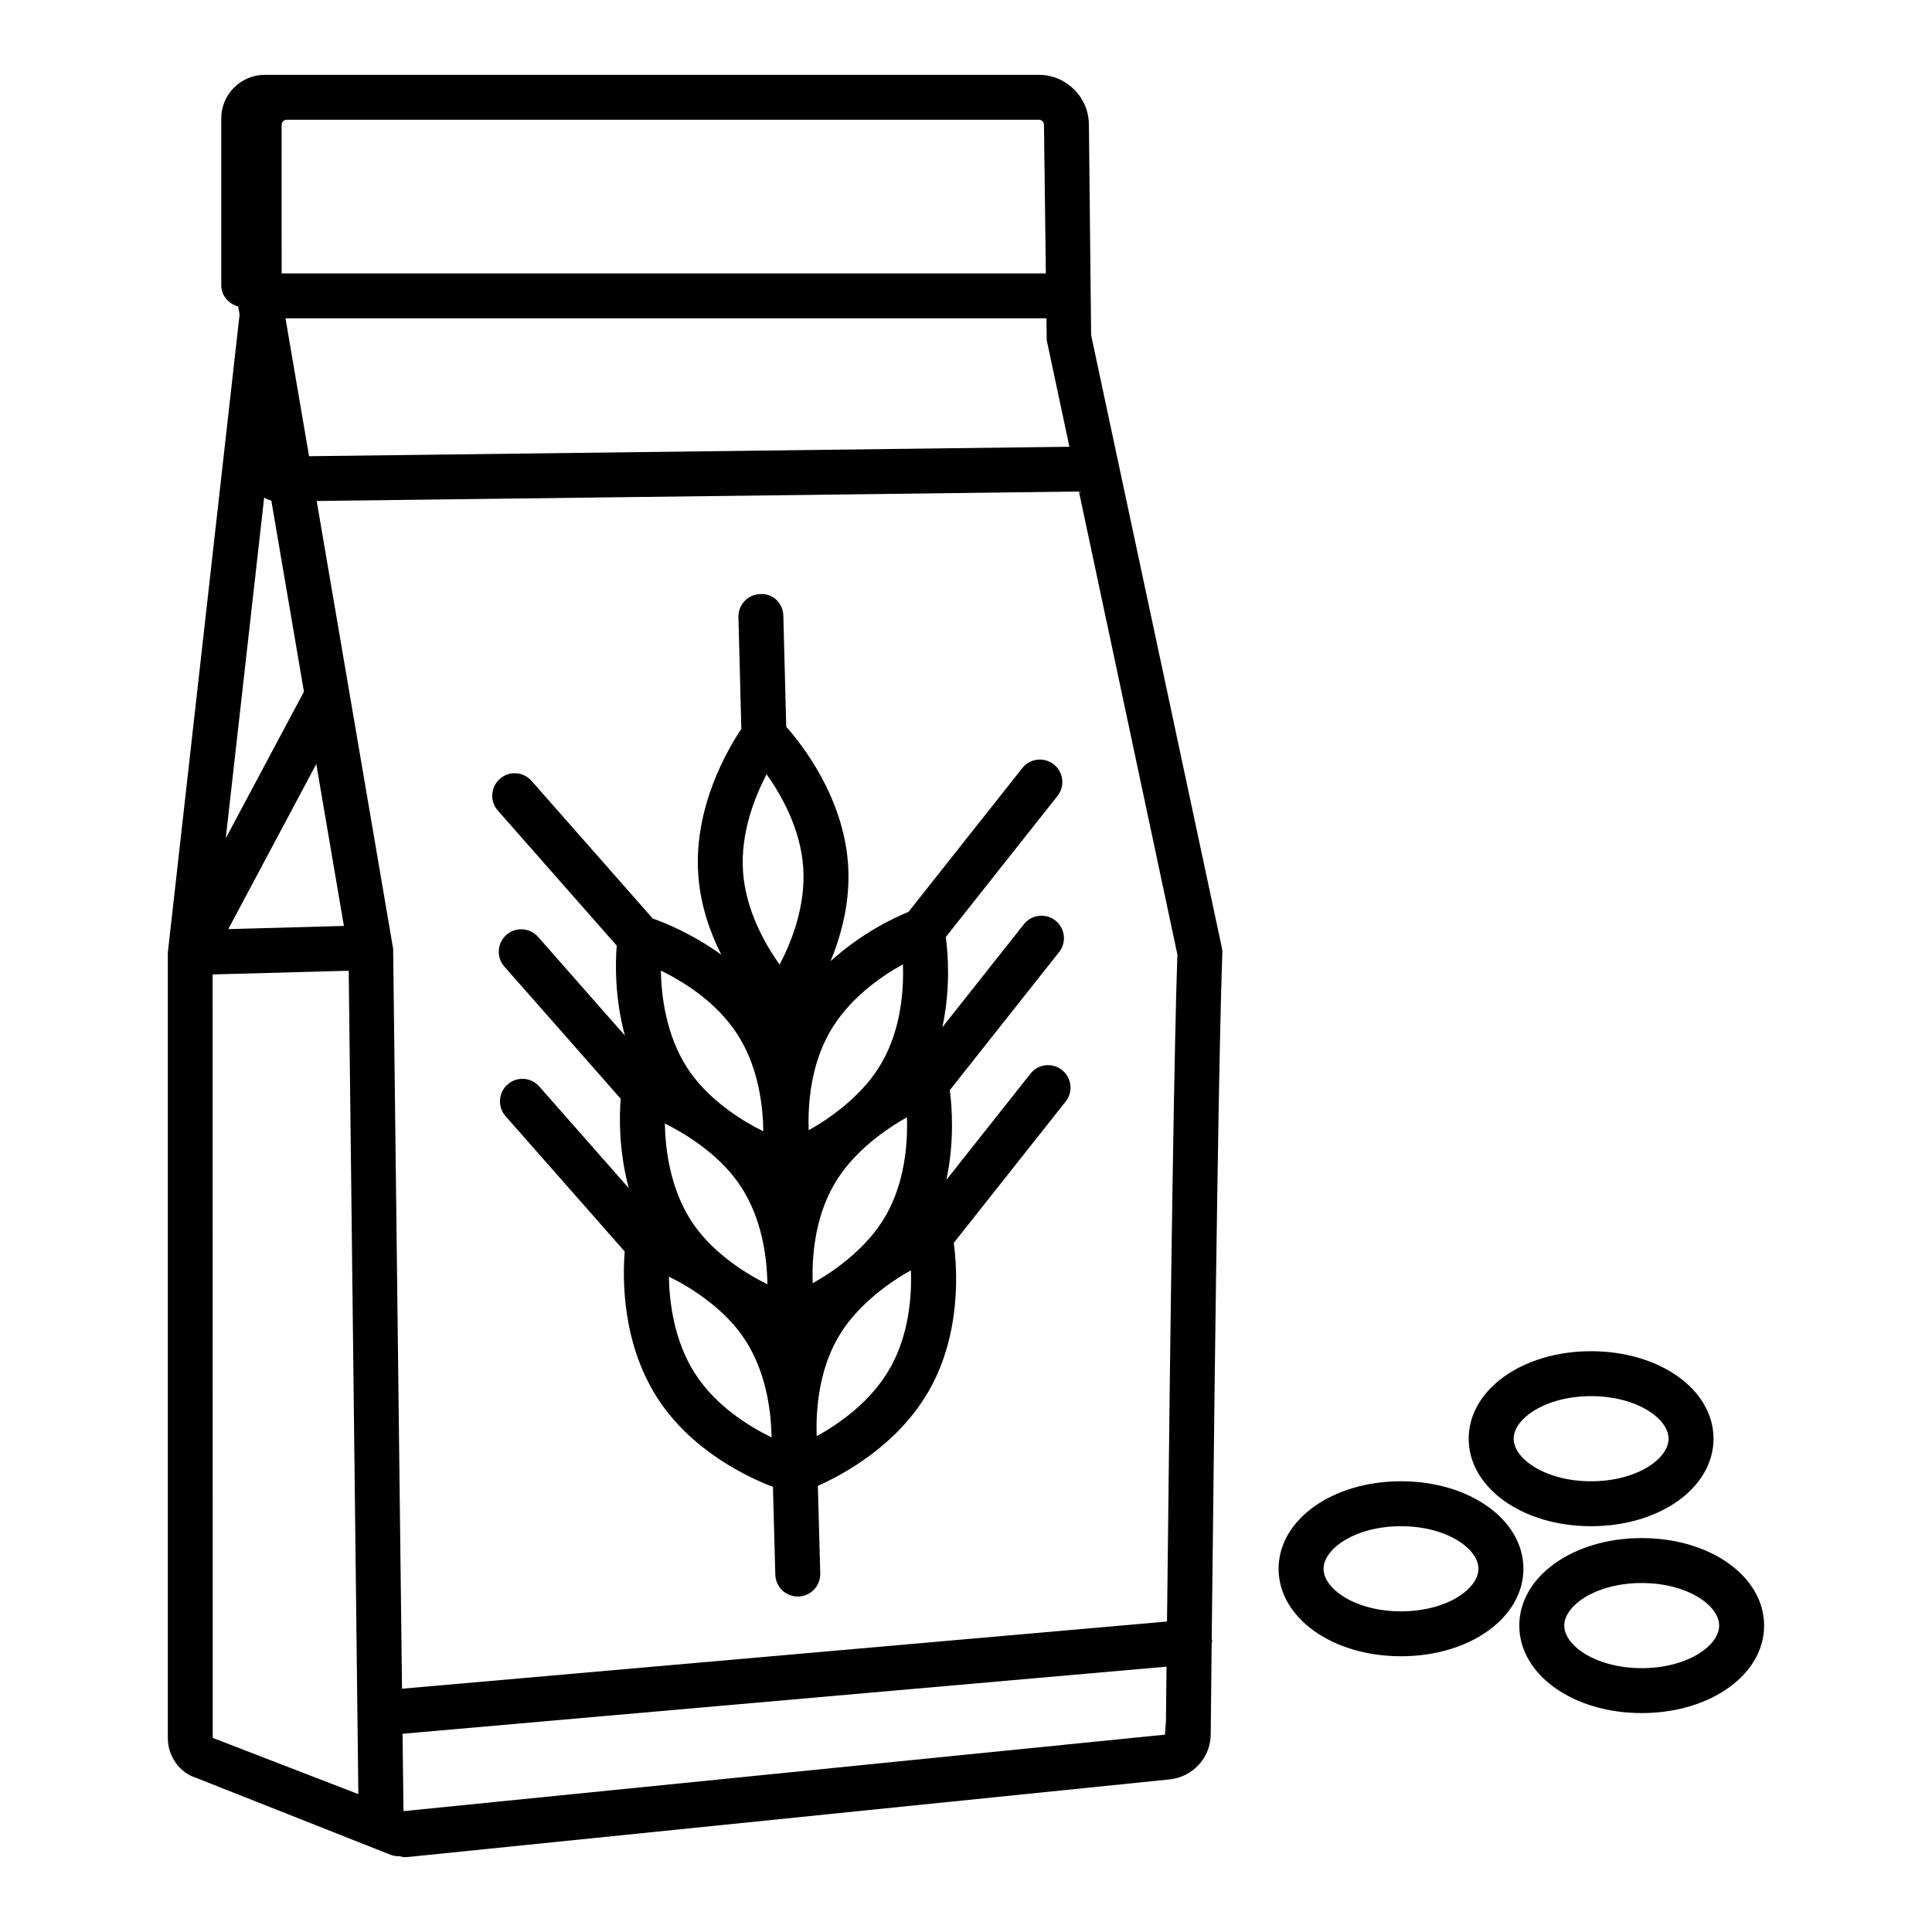
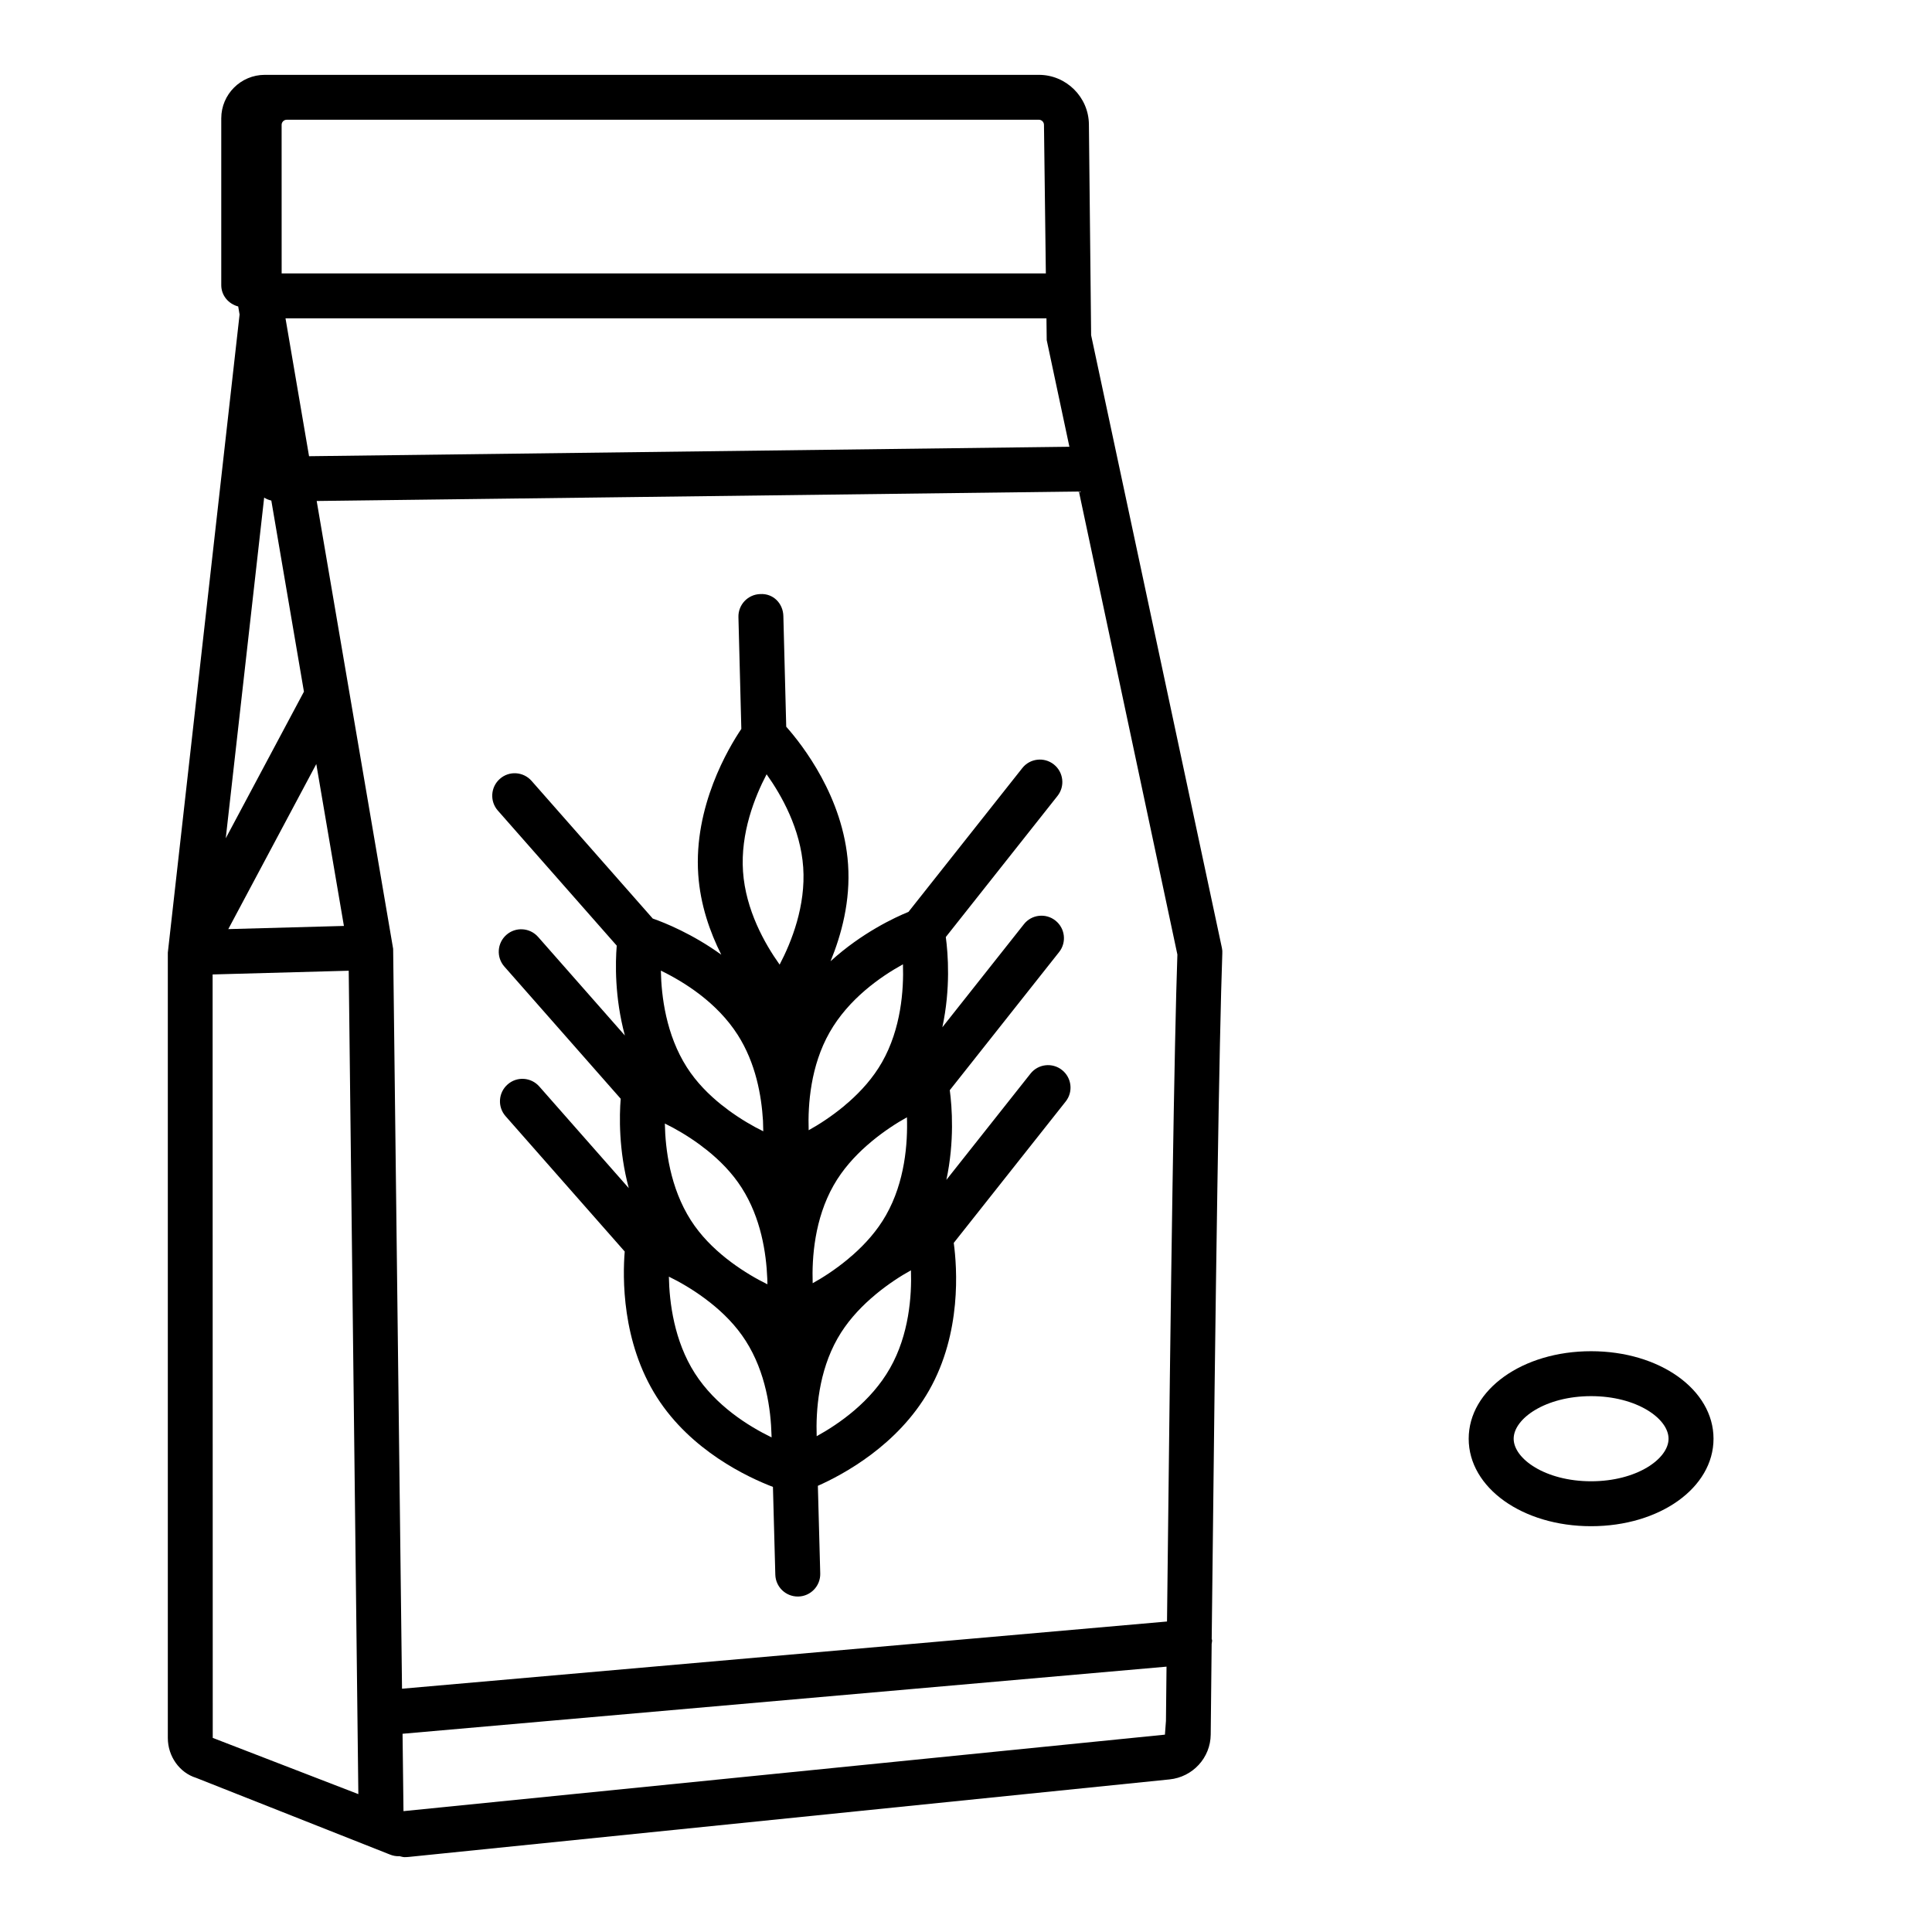
<svg xmlns="http://www.w3.org/2000/svg" fill="#000000" width="800px" height="800px" version="1.1" viewBox="144 144 512 512">
  <g>
    <path d="m467.82 395.22-34.66-162.39-0.109-10.41v-0.004-0.004l-0.48-45.461c-0.074-7.231-6.019-13.117-13.25-13.117h-205.15c-6.359 0-11.535 5.168-11.535 11.527v44.199c0 2.769 1.934 4.992 4.492 5.656l0.363 2.137-19.016 169.1v208.12c0 4.922 3.152 9.223 7.457 10.559l50.582 20.012c0.238 0.102 0.465 0.195 0.711 0.281l0.199 0.078c0.719 0.285 1.453 0.414 2.188 0.414 0.039 0 0.07-0.031 0.105-0.031 0.5 0.062 0.973 0.273 1.477 0.273 0.406 0 0.82-0.023 1.227-0.066l201.5-20.531c6.176-0.625 10.871-5.742 10.93-11.883l0.035-3.473c0.074-7.027 0.145-13.879 0.215-20.566 0.027-0.332 0.141-0.645 0.109-0.988-0.012-0.121-0.078-0.211-0.098-0.328 1.055-97.992 2-159.08 2.812-181.65 0.039-0.488-0.004-0.977-0.105-1.449zm-46.43-161.09 6.012 28.266-201.5 2.504-6.238-36.531h201.66zm-193.57 112.35 7.32 42.902-30.641 0.84zm-7.828-170.75h199.32c0.734 0 1.344 0.602 1.352 1.344l0.496 39.383h-202.52l-0.008-39.367c0-0.75 0.609-1.359 1.359-1.359zm-5.988 100.14c0.582 0.371 1.207 0.625 1.898 0.781l8.645 50.648-20.719 38.852zm-13.625 328.69-0.035-202.32 36.07-0.988 2.551 218.21zm252.61-4.492-0.27 3.633-201.79 20.27-0.246-20.504 202.46-17.789c-0.051 4.75-0.102 9.48-0.152 14.391zm0.281-26.352-202.73 17.812-2.352-196.08-20.262-118.68 202-2.512 26.094 122.71c-0.801 22.867-1.723 82.324-2.75 176.75z" />
    <path d="m417.08 428.54-22.281 28.141c2.18-10.207 1.496-19.316 0.902-23.77l28.969-36.598c2.043-2.57 1.605-6.32-0.973-8.355-2.57-2.043-6.332-1.613-8.355 0.973l-21.609 27.305c2.211-10.277 1.512-19.457 0.914-23.91l29.598-37.391c2.043-2.57 1.605-6.32-0.973-8.355-2.57-2.035-6.332-1.605-8.355 0.973l-30.164 38.109c-3.574 1.449-12.414 5.57-20.648 13.078 2.887-7.043 5.312-15.957 4.641-25.684-1.219-17.812-12.188-31.727-16.387-36.469l-0.762-29.352c-0.086-3.285-2.633-5.996-6.106-5.801-3.293 0.086-5.887 2.82-5.801 6.106l0.77 29.629c-3.398 5.047-12.66 20.539-11.418 38.609 0.547 8.004 3.094 15.242 6.102 21.227-7.602-5.492-14.953-8.465-18.16-9.578l-32.113-36.48c-2.188-2.484-5.961-2.719-8.402-0.539-2.473 2.172-2.711 5.938-0.539 8.402l31.508 35.797c-0.363 4.477-0.582 13.672 2.16 23.816l-23-26.133c-2.195-2.477-5.953-2.703-8.402-0.539-2.473 2.172-2.711 5.938-0.539 8.402l30.832 35.027c-0.359 4.469-0.57 13.609 2.144 23.695l-23.715-26.941c-2.188-2.484-5.953-2.719-8.402-0.539-2.473 2.172-2.711 5.938-0.539 8.402l31.578 35.871c-0.543 6.621-0.871 23.922 8.562 38.676 9.027 14.117 23.973 21.117 30.719 23.707l0.629 23.254c0.086 3.234 2.734 5.793 5.953 5.793h0.16c3.285-0.086 5.879-2.828 5.793-6.113l-0.629-23.227c6.582-2.918 21.188-10.695 29.48-25.297 8.66-15.227 7.422-32.492 6.531-39.078l29.66-37.465c2.043-2.57 1.605-6.316-0.973-8.355-2.57-2.035-6.324-1.621-8.359 0.977zm-77.59-10.312c4.812 7.527 6.309 16.133 6.711 22.781l0.074 2.793c-2.727-1.324-5.953-3.203-9.176-5.555-0.633-0.473-1.258-1.012-1.891-1.449-3.356-2.695-6.621-5.945-9.188-9.961-5.492-8.598-6.758-18.773-6.883-25.609 6.152 2.988 14.859 8.41 20.352 17zm-10.012 29.137c0.629 0.473 1.258 1.012 1.887 1.449 3.356 2.695 6.621 5.945 9.188 9.961 5.106 7.992 6.504 17.238 6.781 24.008l0.043 1.57c-2.832-1.379-6.207-3.336-9.555-5.82-0.453-0.336-0.902-0.723-1.355-1.039-3.434-2.727-6.777-6.039-9.383-10.109-5.5-8.605-6.766-18.793-6.891-25.633 2.754 1.328 6.023 3.231 9.285 5.613zm-1.336 60.57c-5.492-8.598-6.758-18.777-6.883-25.609 2.844 1.379 6.238 3.34 9.602 5.836 0.465 0.344 0.922 0.742 1.387 1.066 3.43 2.723 6.766 6.027 9.367 10.094 5.363 8.391 6.672 18.246 6.848 25.07l0.016 0.531c-6.148-2.992-14.844-8.406-20.336-16.988zm22.469-108.3c-3.969-5.566-9.004-14.5-9.703-24.672-0.699-10.176 3.074-19.715 6.25-25.77 3.969 5.566 9.004 14.5 9.703 24.672 0.699 10.172-3.074 19.715-6.25 25.77zm13.242 17.957c5.043-8.875 13.453-14.738 19.441-18.039 0.23 6.832-0.5 17.062-5.539 25.93-2.379 4.184-5.527 7.644-8.797 10.539-0.473 0.367-0.941 0.816-1.41 1.207-3.215 2.644-6.484 4.773-9.242 6.293-0.23-6.84 0.508-17.062 5.547-25.93zm-4.484 66.473c-0.23-6.832 0.508-17.062 5.543-25.93 2.383-4.199 5.539-7.672 8.82-10.57 0.449-0.352 0.895-0.777 1.344-1.148 3.227-2.66 6.512-4.797 9.273-6.32 0.23 6.832-0.508 17.062-5.543 25.93-2.371 4.18-5.516 7.641-8.781 10.531-0.48 0.371-0.953 0.828-1.434 1.223-3.211 2.644-6.473 4.769-9.223 6.285zm20.5 22.508c-5.035 8.875-13.453 14.738-19.441 18.039-0.23-6.832 0.5-17.062 5.539-25.93 2.375-4.176 5.512-7.633 8.773-10.52 0.488-0.379 0.969-0.844 1.457-1.246 3.207-2.633 6.465-4.758 9.215-6.269 0.234 6.828-0.508 17.059-5.543 25.926z" />
-     <path d="m515.28 536.55c-18.184 0-32.441 10.188-32.441 23.191 0 13 14.258 23.184 32.441 23.184s32.441-10.18 32.441-23.184c0-13-14.258-23.191-32.441-23.191zm0 34.473c-12.094 0-20.523-5.945-20.523-11.277 0-5.336 8.43-11.285 20.523-11.285s20.523 5.953 20.523 11.285c0 5.332-8.43 11.277-20.523 11.277z" />
    <path d="m565.66 548.46c18.184 0 32.441-10.18 32.441-23.184 0-13-14.258-23.191-32.441-23.191s-32.441 10.188-32.441 23.191c-0.004 13 14.258 23.184 32.441 23.184zm0-34.469c12.094 0 20.523 5.953 20.523 11.285 0 5.336-8.43 11.277-20.523 11.277s-20.523-5.945-20.523-11.277c0-5.332 8.43-11.285 20.523-11.285z" />
-     <path d="m579.07 551.61c-18.184 0-32.441 10.18-32.441 23.184 0 13 14.258 23.191 32.441 23.191 18.184 0 32.441-10.188 32.441-23.191 0-13-14.258-23.184-32.441-23.184zm0 34.469c-12.094 0-20.523-5.953-20.523-11.285 0-5.336 8.43-11.277 20.523-11.277s20.523 5.945 20.523 11.277c0 5.336-8.43 11.285-20.523 11.285z" />
  </g>
</svg>